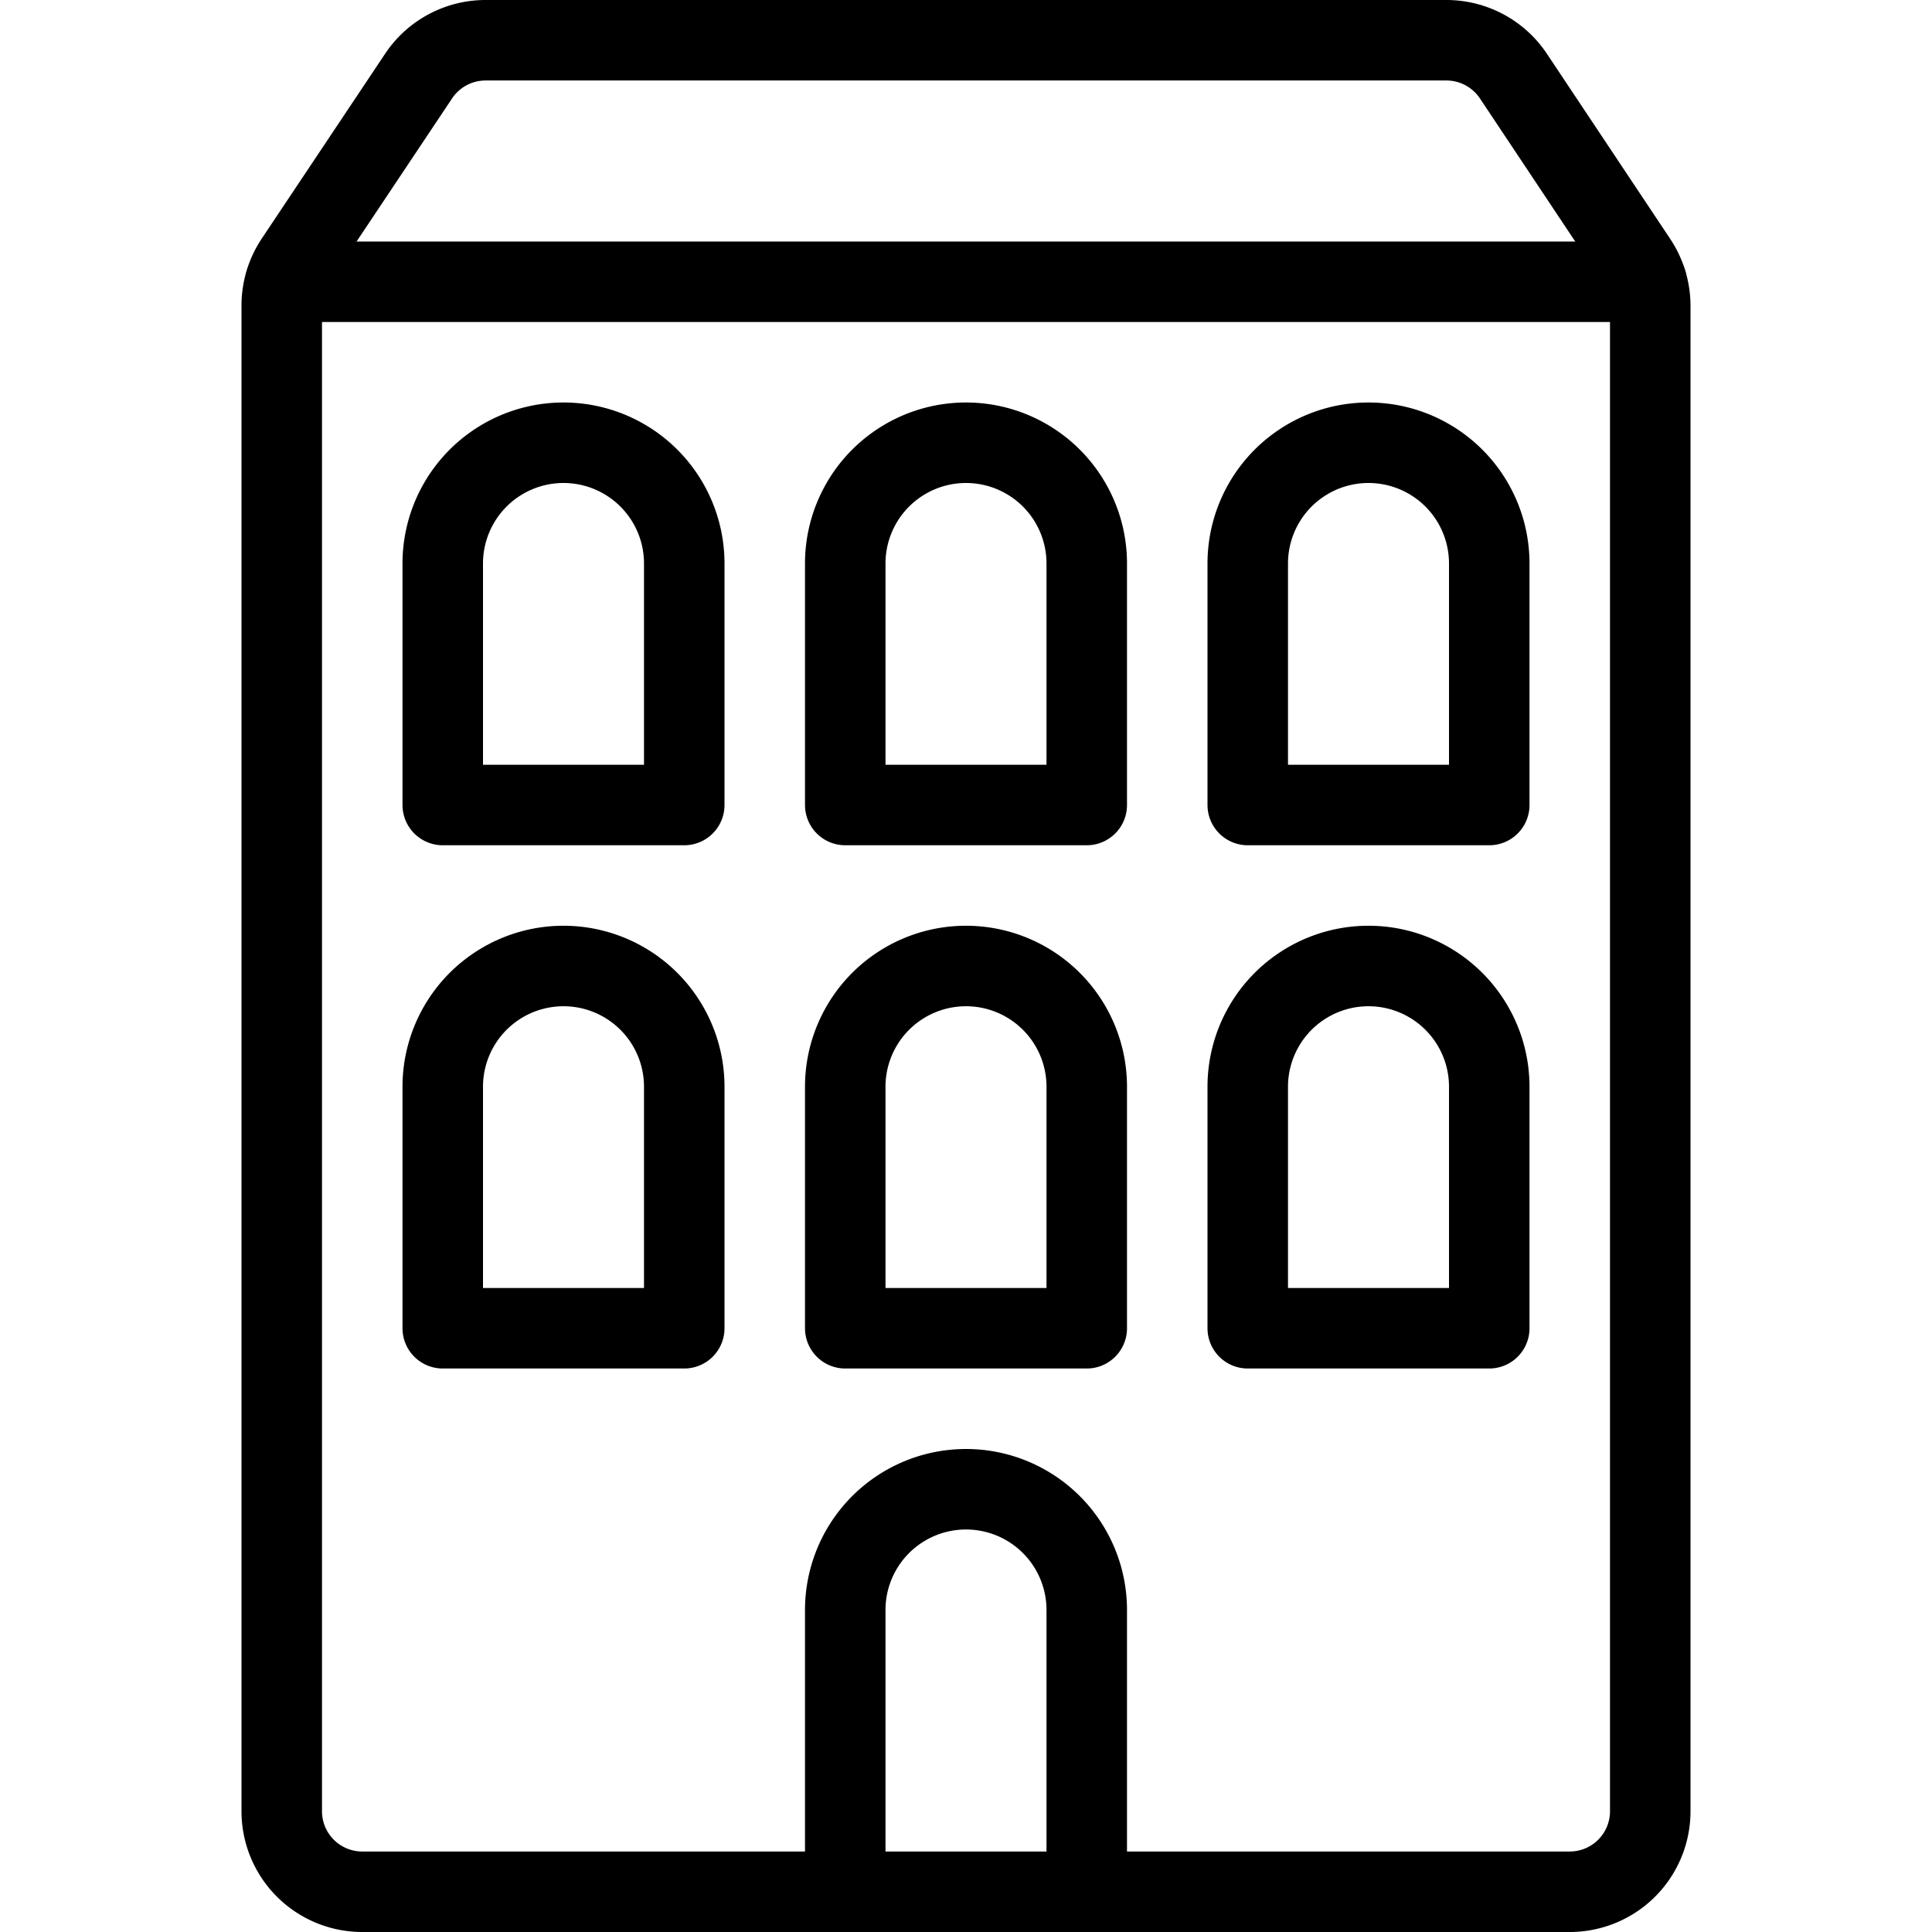
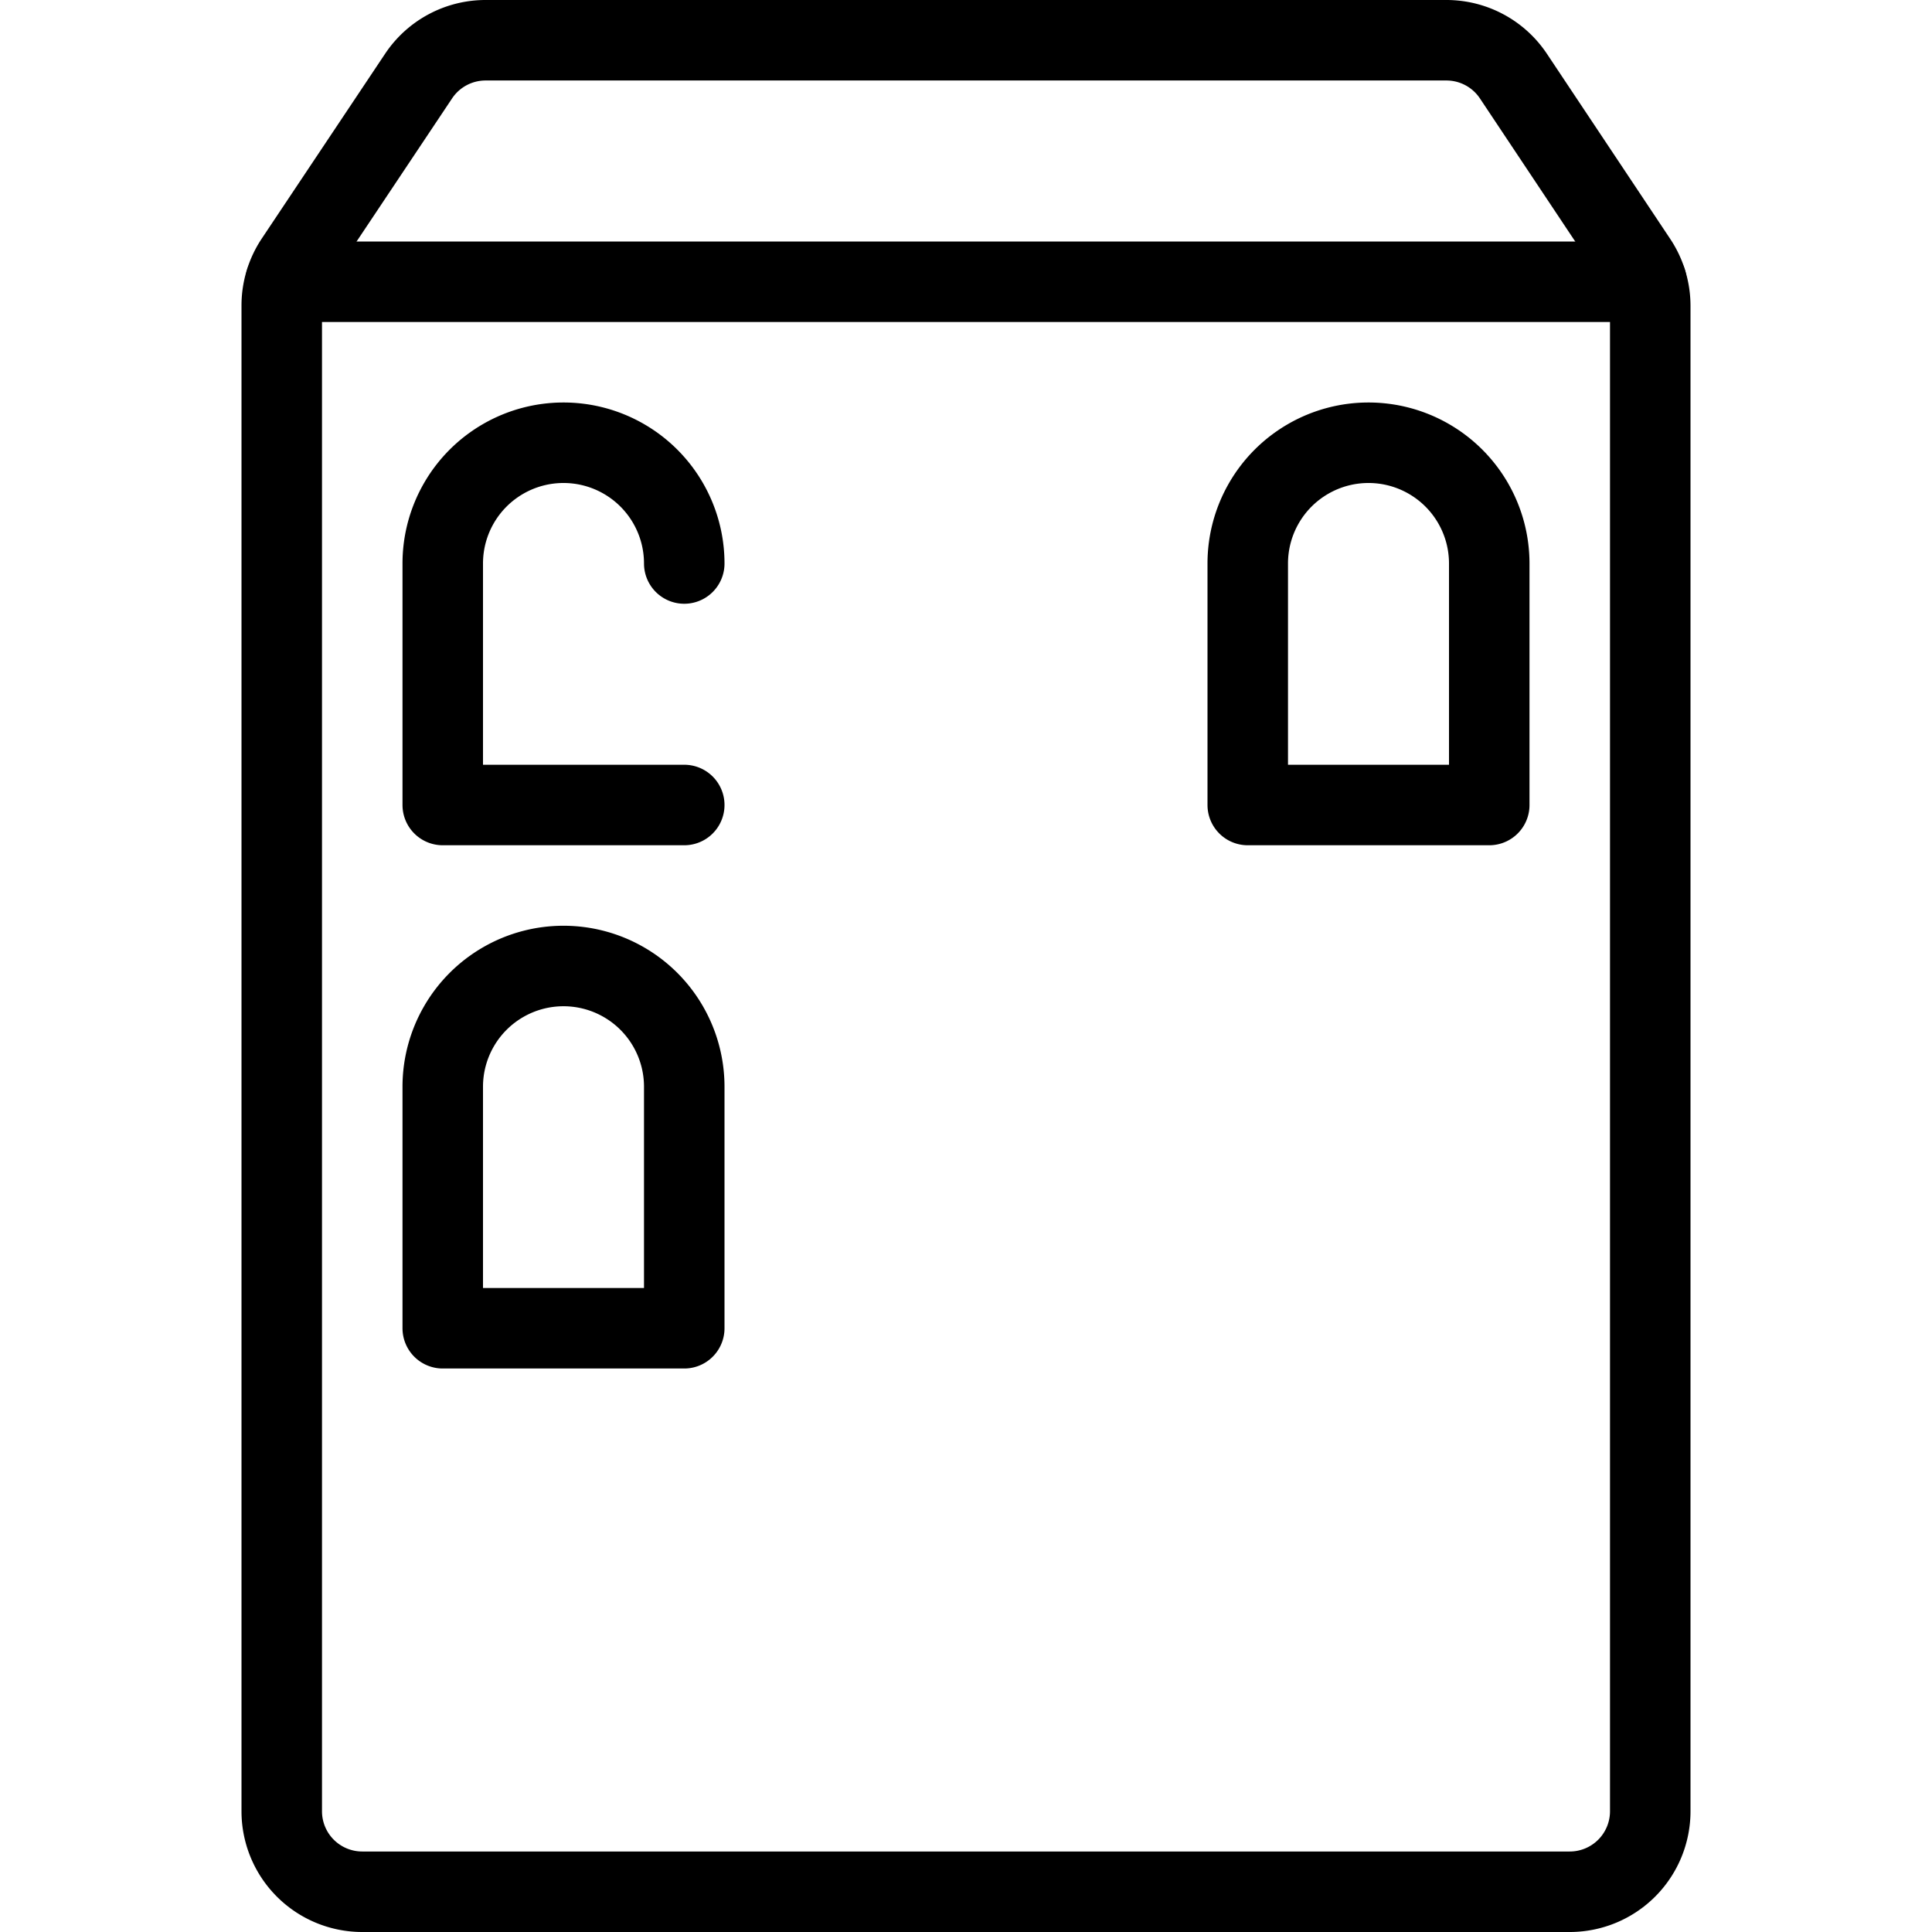
<svg xmlns="http://www.w3.org/2000/svg" viewBox="0 0 24 24">
  <g transform="matrix(1,0,0,1,0,0)">
-     <path d="M10.5,23.5V20a1.5,1.5,0,0,1,3,0v3.5" fill="none" stroke="#000000" stroke-linecap="round" stroke-linejoin="round" />
    <path d="M8.5,16.5h-3v-3a1.5,1.5,0,0,1,3,0Z" fill="none" stroke="#000000" stroke-linecap="round" stroke-linejoin="round" />
-     <path d="M8.5,10h-3V7a1.5,1.5,0,0,1,3,0Z" fill="none" stroke="#000000" stroke-linecap="round" stroke-linejoin="round" />
-     <path d="M13.5,16.5h-3v-3a1.5,1.5,0,0,1,3,0Z" fill="none" stroke="#000000" stroke-linecap="round" stroke-linejoin="round" />
-     <path d="M13.5,10h-3V7a1.5,1.5,0,0,1,3,0Z" fill="none" stroke="#000000" stroke-linecap="round" stroke-linejoin="round" />
-     <path d="M18.5,16.5h-3v-3a1.5,1.5,0,0,1,3,0Z" fill="none" stroke="#000000" stroke-linecap="round" stroke-linejoin="round" />
+     <path d="M8.5,10h-3V7a1.5,1.5,0,0,1,3,0" fill="none" stroke="#000000" stroke-linecap="round" stroke-linejoin="round" />
    <path d="M18.5,10h-3V7a1.5,1.5,0,0,1,3,0Z" fill="none" stroke="#000000" stroke-linecap="round" stroke-linejoin="round" />
    <path d="M20.5,3.8a1,1,0,0,0-.168-.555L18.8.945A1,1,0,0,0,17.965.5H6.035A1,1,0,0,0,5.2.945l-1.535,2.3A1,1,0,0,0,3.5,3.8V22.5a1,1,0,0,0,1,1h15a1,1,0,0,0,1-1Z" fill="none" stroke="#000000" stroke-linecap="round" stroke-linejoin="round" />
    <path d="M3.547 3.5L20.453 3.5" fill="none" stroke="#000000" stroke-linecap="round" stroke-linejoin="round" />
  </g>
</svg>